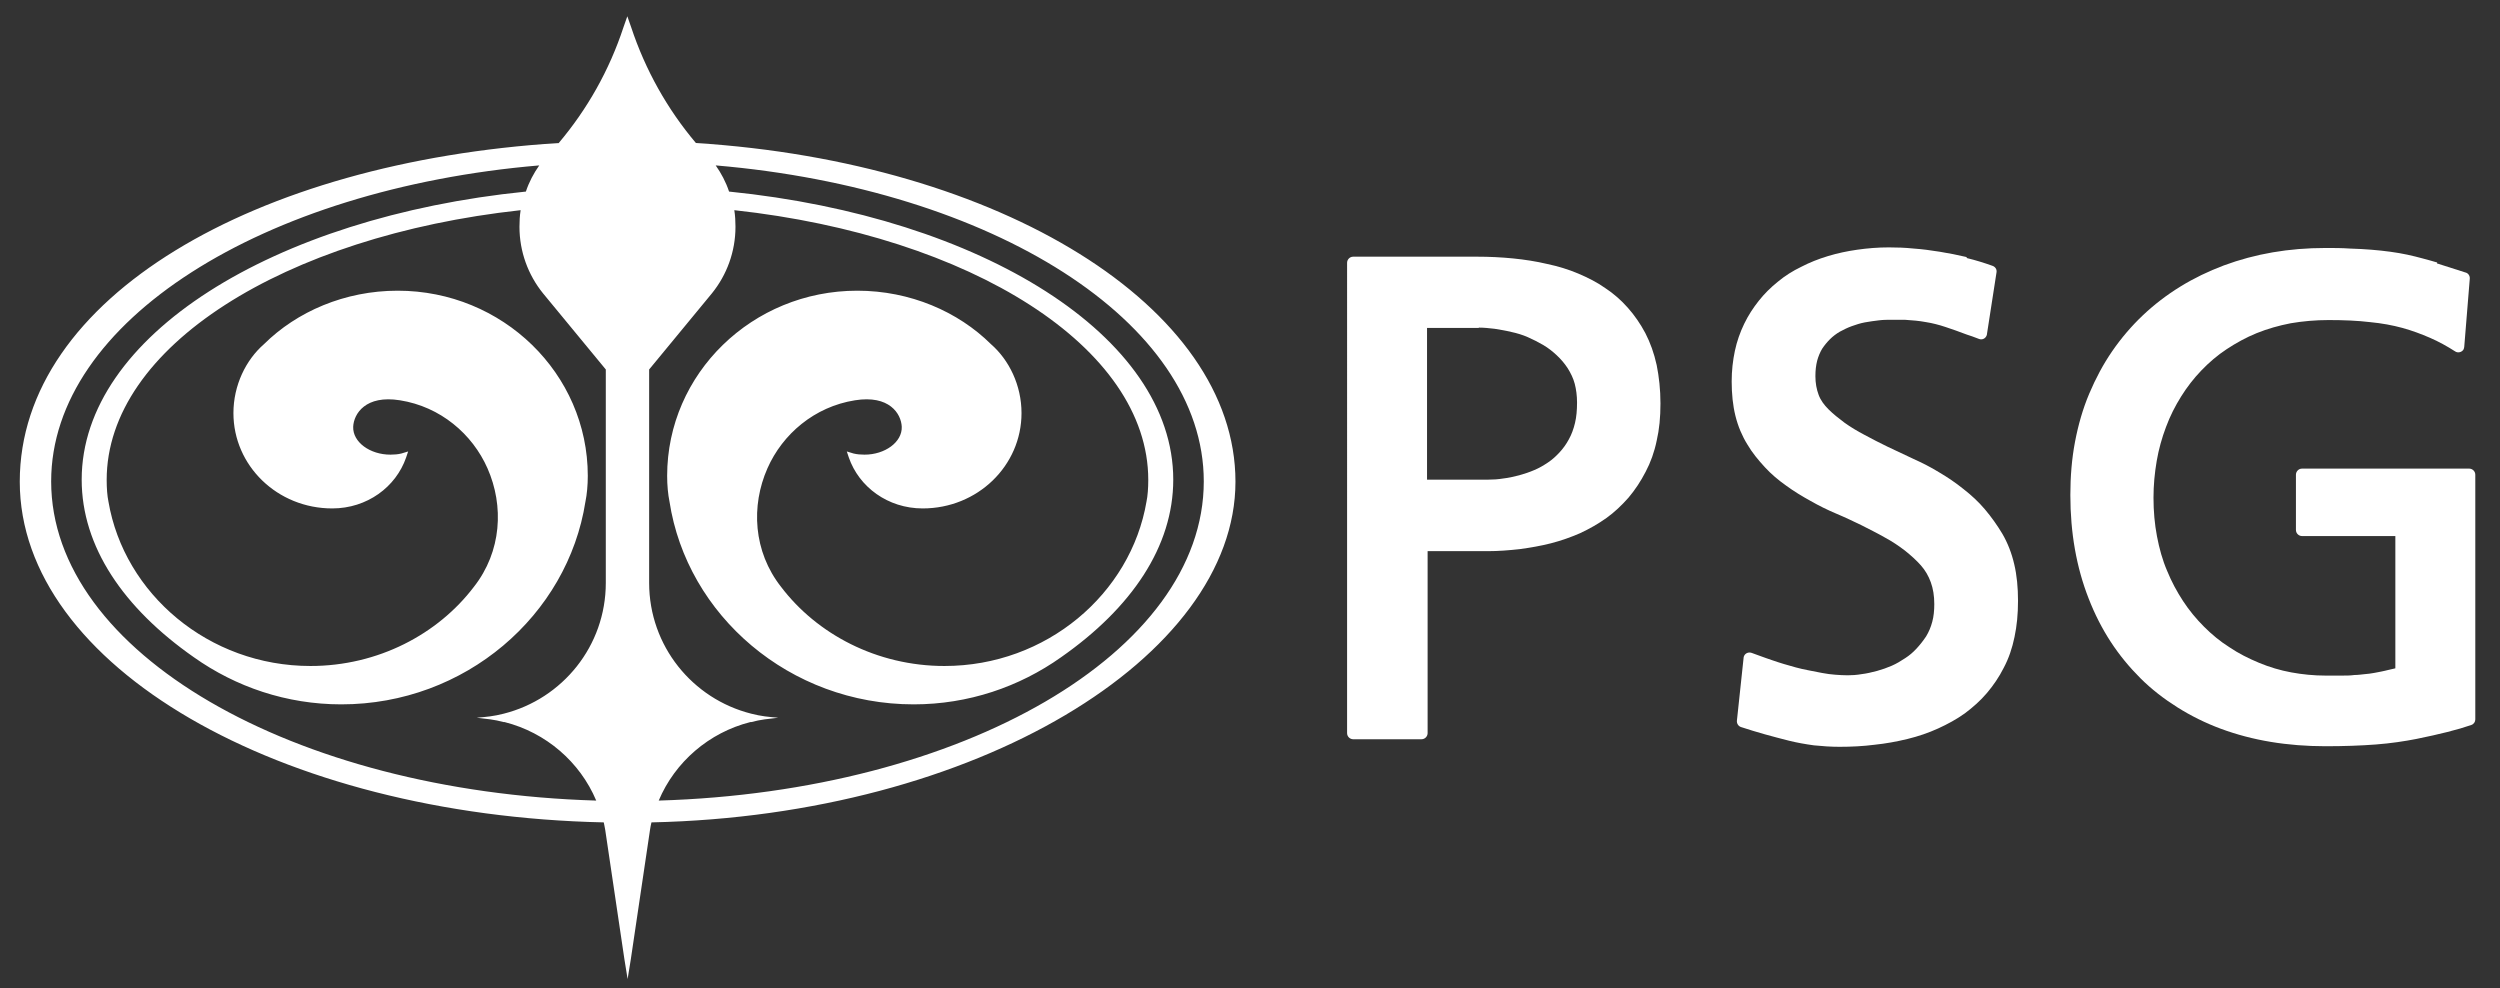
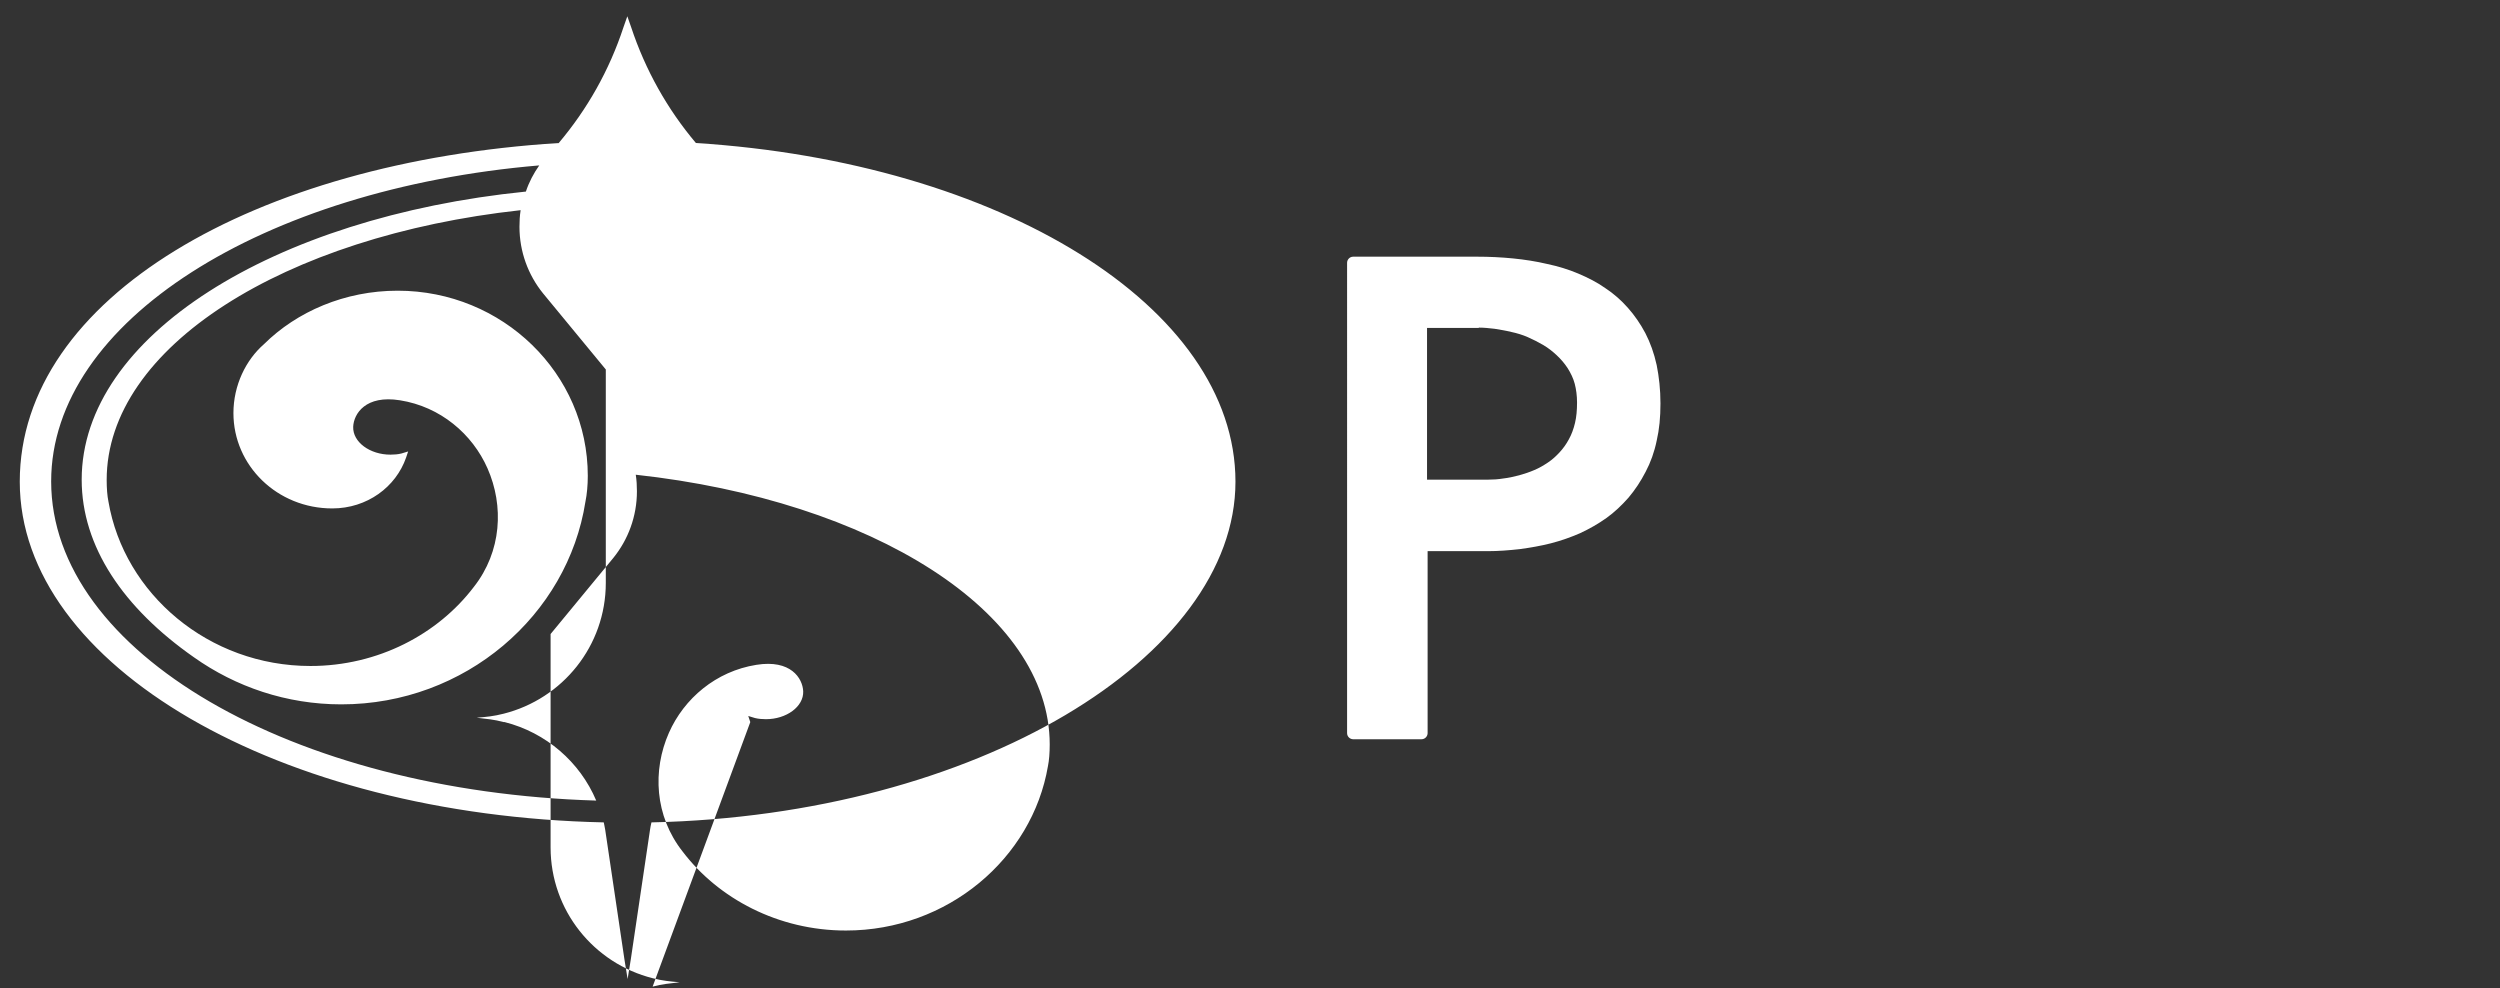
<svg xmlns="http://www.w3.org/2000/svg" viewBox="0 0 86 34" version="1.1">
  <rect x="0" y="0" width="86" height="34" fill="#333333" stroke="none" />
  <defs>
    <style>
      .st0 {
        fill-rule: evenodd;
      }

      .st0, .st1 {
        fill: #fff;
      }

      .st2 {
        display: none;
      }
    </style>
  </defs>
  <g class="st2" id="Layer_2">
-     <rect height="34" width="86" />
-   </g>
+     </g>
  <g id="Layer_1">
-     <path d="M21.59,33.68l-.11-.68-.66-4.45c-.02-.09-.03-.18-.05-.26-11.17-.24-20.09-5.39-20.09-11.72S8.78,5.57,19.22,4.92c.98-1.16,1.74-2.5,2.23-3.99l.13-.37.13.37c.49,1.48,1.25,2.83,2.23,3.99,10.44.66,18.56,5.62,18.56,11.65s-8.92,11.48-20.09,11.72c-.02.09-.04.18-.05.26l-.66,4.45-.11.68ZM25.81,24.84c-1.42.36-2.59,1.37-3.15,2.7,10.45-.31,18.75-5.1,18.75-10.98,0-5.5-7.28-10.06-16.79-10.87.19.27.35.57.46.9,8.7.88,15.28,4.98,15.28,9.91,0,2.3-1.43,4.41-3.86,6.11-1.44,1.02-3.19,1.62-5.07,1.62-4.26,0-7.8-3.06-8.4-6.98-.05-.24-.08-.56-.08-.88,0-3.52,2.93-6.37,6.54-6.37,1.82,0,3.47.72,4.6,1.84.62.54,1.05,1.41,1.05,2.37,0,1.81-1.51,3.28-3.4,3.28-1.2,0-2.19-.74-2.54-1.75l-.07-.21.23.07c.12.03.25.04.38.04.7,0,1.3-.43,1.28-.96-.02-.45-.43-1.1-1.61-.91-1.39.22-2.49,1.16-3.01,2.34-.57,1.29-.49,2.86.47,4.08,1.23,1.62,3.29,2.72,5.62,2.72,3.5,0,6.41-2.48,6.95-5.66.04-.19.06-.46.06-.74,0-4.57-6.11-8.39-14.24-9.28.03.19.04.38.04.57,0,.86-.3,1.66-.81,2.29l-2.16,2.62v7.34c0,2.17,1.49,3.99,3.51,4.5.35.09.59.11.93.14-.34.04-.6.06-.93.15h0ZM17.36,24.84c1.42.36,2.59,1.37,3.15,2.7-10.45-.31-18.75-5.1-18.75-10.98,0-5.5,7.28-10.06,16.79-10.87-.19.27-.35.57-.46.9-8.7.88-15.28,4.98-15.28,9.91,0,2.3,1.43,4.41,3.86,6.11,1.44,1.02,3.19,1.62,5.07,1.62,4.26,0,7.79-3.06,8.4-6.98.05-.24.08-.56.08-.88,0-3.52-2.93-6.37-6.54-6.37-1.82,0-3.47.72-4.6,1.84-.62.54-1.05,1.41-1.05,2.37,0,1.81,1.51,3.28,3.4,3.28,1.2,0,2.19-.74,2.54-1.75l.07-.21-.23.07c-.12.03-.25.04-.38.04-.7,0-1.3-.43-1.28-.96.02-.45.43-1.1,1.61-.91,1.39.22,2.49,1.16,3.01,2.34.57,1.29.49,2.86-.47,4.08-1.23,1.62-3.29,2.72-5.62,2.72-3.5,0-6.41-2.48-6.95-5.66-.04-.19-.06-.46-.06-.74,0-4.57,6.11-8.39,14.24-9.28-.03.19-.04.38-.04.57,0,.86.3,1.66.81,2.29l2.16,2.62v7.34c0,2.17-1.49,3.99-3.51,4.5-.35.09-.59.11-.93.14.34.04.6.06.93.15" class="st0" />
+     <path d="M21.59,33.68l-.11-.68-.66-4.45c-.02-.09-.03-.18-.05-.26-11.17-.24-20.09-5.39-20.09-11.72S8.78,5.57,19.22,4.92c.98-1.16,1.74-2.5,2.23-3.99l.13-.37.13.37c.49,1.48,1.25,2.83,2.23,3.99,10.44.66,18.56,5.62,18.56,11.65s-8.92,11.48-20.09,11.72c-.02.09-.04.18-.05.26l-.66,4.45-.11.68ZM25.81,24.84l-.07-.21.23.07c.12.03.25.04.38.04.7,0,1.3-.43,1.28-.96-.02-.45-.43-1.1-1.61-.91-1.39.22-2.49,1.16-3.01,2.34-.57,1.29-.49,2.86.47,4.08,1.23,1.62,3.29,2.72,5.62,2.72,3.5,0,6.41-2.48,6.95-5.66.04-.19.06-.46.06-.74,0-4.57-6.11-8.39-14.24-9.28.03.19.04.38.04.57,0,.86-.3,1.66-.81,2.29l-2.16,2.62v7.34c0,2.17,1.49,3.99,3.51,4.5.35.09.59.11.93.14-.34.04-.6.06-.93.15h0ZM17.36,24.84c1.42.36,2.59,1.37,3.15,2.7-10.45-.31-18.75-5.1-18.75-10.98,0-5.5,7.28-10.06,16.79-10.87-.19.27-.35.57-.46.9-8.7.88-15.28,4.98-15.28,9.91,0,2.3,1.43,4.41,3.86,6.11,1.44,1.02,3.19,1.62,5.07,1.62,4.26,0,7.79-3.06,8.4-6.98.05-.24.08-.56.08-.88,0-3.52-2.93-6.37-6.54-6.37-1.82,0-3.47.72-4.6,1.84-.62.54-1.05,1.41-1.05,2.37,0,1.81,1.51,3.28,3.4,3.28,1.2,0,2.19-.74,2.54-1.75l.07-.21-.23.07c-.12.03-.25.04-.38.04-.7,0-1.3-.43-1.28-.96.02-.45.43-1.1,1.61-.91,1.39.22,2.49,1.16,3.01,2.34.57,1.29.49,2.86-.47,4.08-1.23,1.62-3.29,2.72-5.62,2.72-3.5,0-6.41-2.48-6.95-5.66-.04-.19-.06-.46-.06-.74,0-4.57,6.11-8.39,14.24-9.28-.03.19-.04.38-.04.57,0,.86.3,1.66.81,2.29l2.16,2.62v7.34c0,2.17-1.49,3.99-3.51,4.5-.35.09-.59.11-.93.14.34.04.6.06.93.15" class="st0" />
    <path d="M50.86,11.28h-1.77v5.22h2.1c.17,0,.34-.01.52-.04.18-.02.36-.06.55-.11.18-.05.36-.11.52-.18.17-.07.32-.16.47-.26.15-.1.28-.22.4-.35.12-.13.23-.28.32-.45.09-.16.16-.35.21-.56.05-.21.07-.44.07-.7,0-.24-.03-.46-.08-.65-.05-.19-.14-.37-.24-.53-.11-.17-.24-.32-.38-.45-.14-.13-.29-.25-.46-.35-.17-.1-.35-.19-.53-.27-.18-.08-.38-.14-.57-.18-.2-.05-.4-.08-.58-.11-.18-.02-.36-.04-.53-.04h0ZM48.88,25.43h-2.33c-.11,0-.21-.09-.21-.21V9.04c0-.11.09-.21.21-.21h4.26c.42,0,.84.02,1.24.06.4.04.79.1,1.17.19.38.08.74.19,1.07.33.33.14.65.3.93.5.29.19.55.42.78.68.23.26.43.55.6.87.17.33.3.69.39,1.1.08.4.13.84.13,1.32s-.04.89-.13,1.28c-.08.39-.21.75-.38,1.07h0c-.17.33-.37.63-.59.89-.23.26-.48.5-.76.7-.28.2-.58.37-.9.52-.32.14-.66.26-1.01.35-.35.09-.71.15-1.07.2-.36.04-.73.07-1.1.07h-2.07v6.26c0,.11-.09.21-.21.21" class="st1" />
-     <path d="M67.67,8.88c.29.07.58.16.86.26.1.03.17.12.15.23l-.33,2.13h0s0,.03-.01.04c-.04.11-.16.16-.26.12-.18-.07-.32-.12-.42-.15-.11-.04-.24-.09-.38-.14-.12-.04-.23-.08-.35-.12-.11-.04-.23-.07-.34-.1h0c-.11-.03-.22-.05-.34-.07-.12-.02-.23-.04-.35-.05h0c-.12-.01-.25-.02-.38-.03-.12,0-.26,0-.42,0s-.32,0-.47.02c-.16.02-.32.04-.48.07-.16.03-.31.08-.45.13-.14.05-.28.12-.41.19h0s0,0,0,0c-.12.07-.24.16-.34.26-.1.1-.19.21-.27.33-.07.12-.13.26-.17.41-.04.16-.06.33-.06.53,0,.24.04.45.11.64.07.19.19.35.34.5.16.16.35.31.55.46.21.15.44.29.69.42.26.14.53.28.8.41.28.13.57.27.87.41.31.14.61.29.9.47.29.17.57.36.83.57h0c.27.21.52.44.74.7.22.26.42.54.6.84.18.31.32.66.41,1.05.09.38.13.8.13,1.26s-.04.86-.12,1.24c-.08.39-.2.74-.37,1.06-.16.32-.36.61-.58.87-.22.26-.48.49-.76.7-.28.2-.59.37-.92.52-.33.15-.68.27-1.05.36-.37.09-.75.16-1.14.2-.39.05-.79.07-1.2.07-.29,0-.59-.02-.88-.05-.29-.04-.58-.09-.86-.16-.27-.07-.55-.14-.83-.22-.28-.08-.55-.16-.82-.25h0c-.09-.03-.15-.12-.14-.22l.23-2.16h0s0-.03.01-.05c.04-.11.16-.16.27-.12.09.03.19.07.33.12.12.04.24.09.37.13.14.05.27.09.4.13.13.04.27.08.42.12.14.04.29.07.44.1.15.03.3.06.46.09.16.03.31.05.45.06.14.01.29.02.43.02s.31-.01.48-.04c.17-.02.34-.06.53-.11.18-.05.35-.11.51-.18.16-.07.31-.16.46-.26.14-.09.27-.2.38-.32,0,0,0,0,.01-.01.12-.13.23-.27.33-.42.09-.15.16-.31.21-.5.05-.18.07-.39.07-.61,0-.28-.04-.53-.12-.75-.08-.22-.19-.41-.34-.58-.16-.18-.35-.35-.55-.51-.21-.16-.43-.31-.69-.45-.26-.15-.53-.28-.8-.42-.27-.13-.56-.27-.87-.4-.31-.13-.61-.28-.89-.44-.29-.16-.57-.33-.83-.52h0c-.27-.19-.52-.4-.74-.64-.22-.24-.43-.49-.6-.78-.18-.29-.32-.62-.41-.98-.09-.36-.13-.76-.13-1.19,0-.37.04-.72.11-1.05.07-.33.18-.64.32-.93.14-.29.31-.55.5-.79.19-.24.41-.46.66-.66.24-.2.51-.37.8-.51.29-.15.59-.27.92-.37.33-.1.66-.17,1.01-.22h0c.35-.05.71-.08,1.09-.08.28,0,.56.01.85.04.29.02.59.06.9.11h0c.31.05.61.11.91.18" class="st1" />
-     <path d="M83.83,9.06l.97.31c.1.02.17.11.16.22l-.19,2.34h0s-.01.07-.03.1c-.06.09-.19.12-.28.06-.28-.18-.57-.34-.87-.47-.3-.13-.62-.25-.95-.34-.33-.09-.7-.16-1.12-.2-.42-.05-.89-.07-1.42-.07-.45,0-.89.04-1.3.11-.41.08-.8.19-1.17.34-.37.15-.71.34-1.03.55-.32.21-.61.46-.87.73-.27.28-.5.58-.7.9-.2.32-.38.67-.52,1.05-.14.37-.25.76-.32,1.17-.07.41-.11.83-.11,1.26,0,.47.04.91.12,1.33.08.42.19.82.35,1.19.15.37.34.72.55,1.04.21.32.45.61.72.88.27.27.56.51.88.71.31.21.65.38,1.01.53.36.15.73.26,1.11.33.38.07.78.11,1.18.11.22,0,.41,0,.55,0,.16,0,.3,0,.44-.02.13,0,.25-.02.36-.03.11-.01.21-.02.31-.04.09-.02.18-.03.26-.05.08-.02.16-.03.22-.05l.26-.06v-4.55h-3.21c-.11,0-.21-.09-.21-.21v-1.9c0-.11.09-.21.21-.21h5.75c.11,0,.21.09.21.21v8.42h0c0,.08-.05.16-.14.19-.23.08-.5.16-.82.24-.32.08-.67.16-1.07.24-.41.08-.87.15-1.39.19-.52.04-1.1.06-1.74.06s-1.28-.05-1.88-.15c-.6-.1-1.17-.25-1.71-.45-.54-.2-1.04-.45-1.5-.74-.46-.29-.89-.62-1.27-1-.38-.38-.72-.79-1.02-1.25-.3-.46-.55-.95-.76-1.49-.42-1.07-.63-2.26-.63-3.56,0-.64.05-1.25.16-1.83.11-.58.27-1.14.49-1.66.22-.52.48-1.01.79-1.46.31-.45.66-.86,1.05-1.23.39-.37.82-.7,1.29-.99.47-.29.97-.53,1.5-.73.54-.2,1.1-.35,1.68-.45.58-.1,1.19-.15,1.82-.15.28,0,.56,0,.84.02.27.01.52.02.74.04.23.02.44.04.65.07.21.03.4.06.58.1.18.04.35.08.53.13.18.05.34.09.5.14h0s0,0,0,0" class="st1" />
  </g>
</svg>